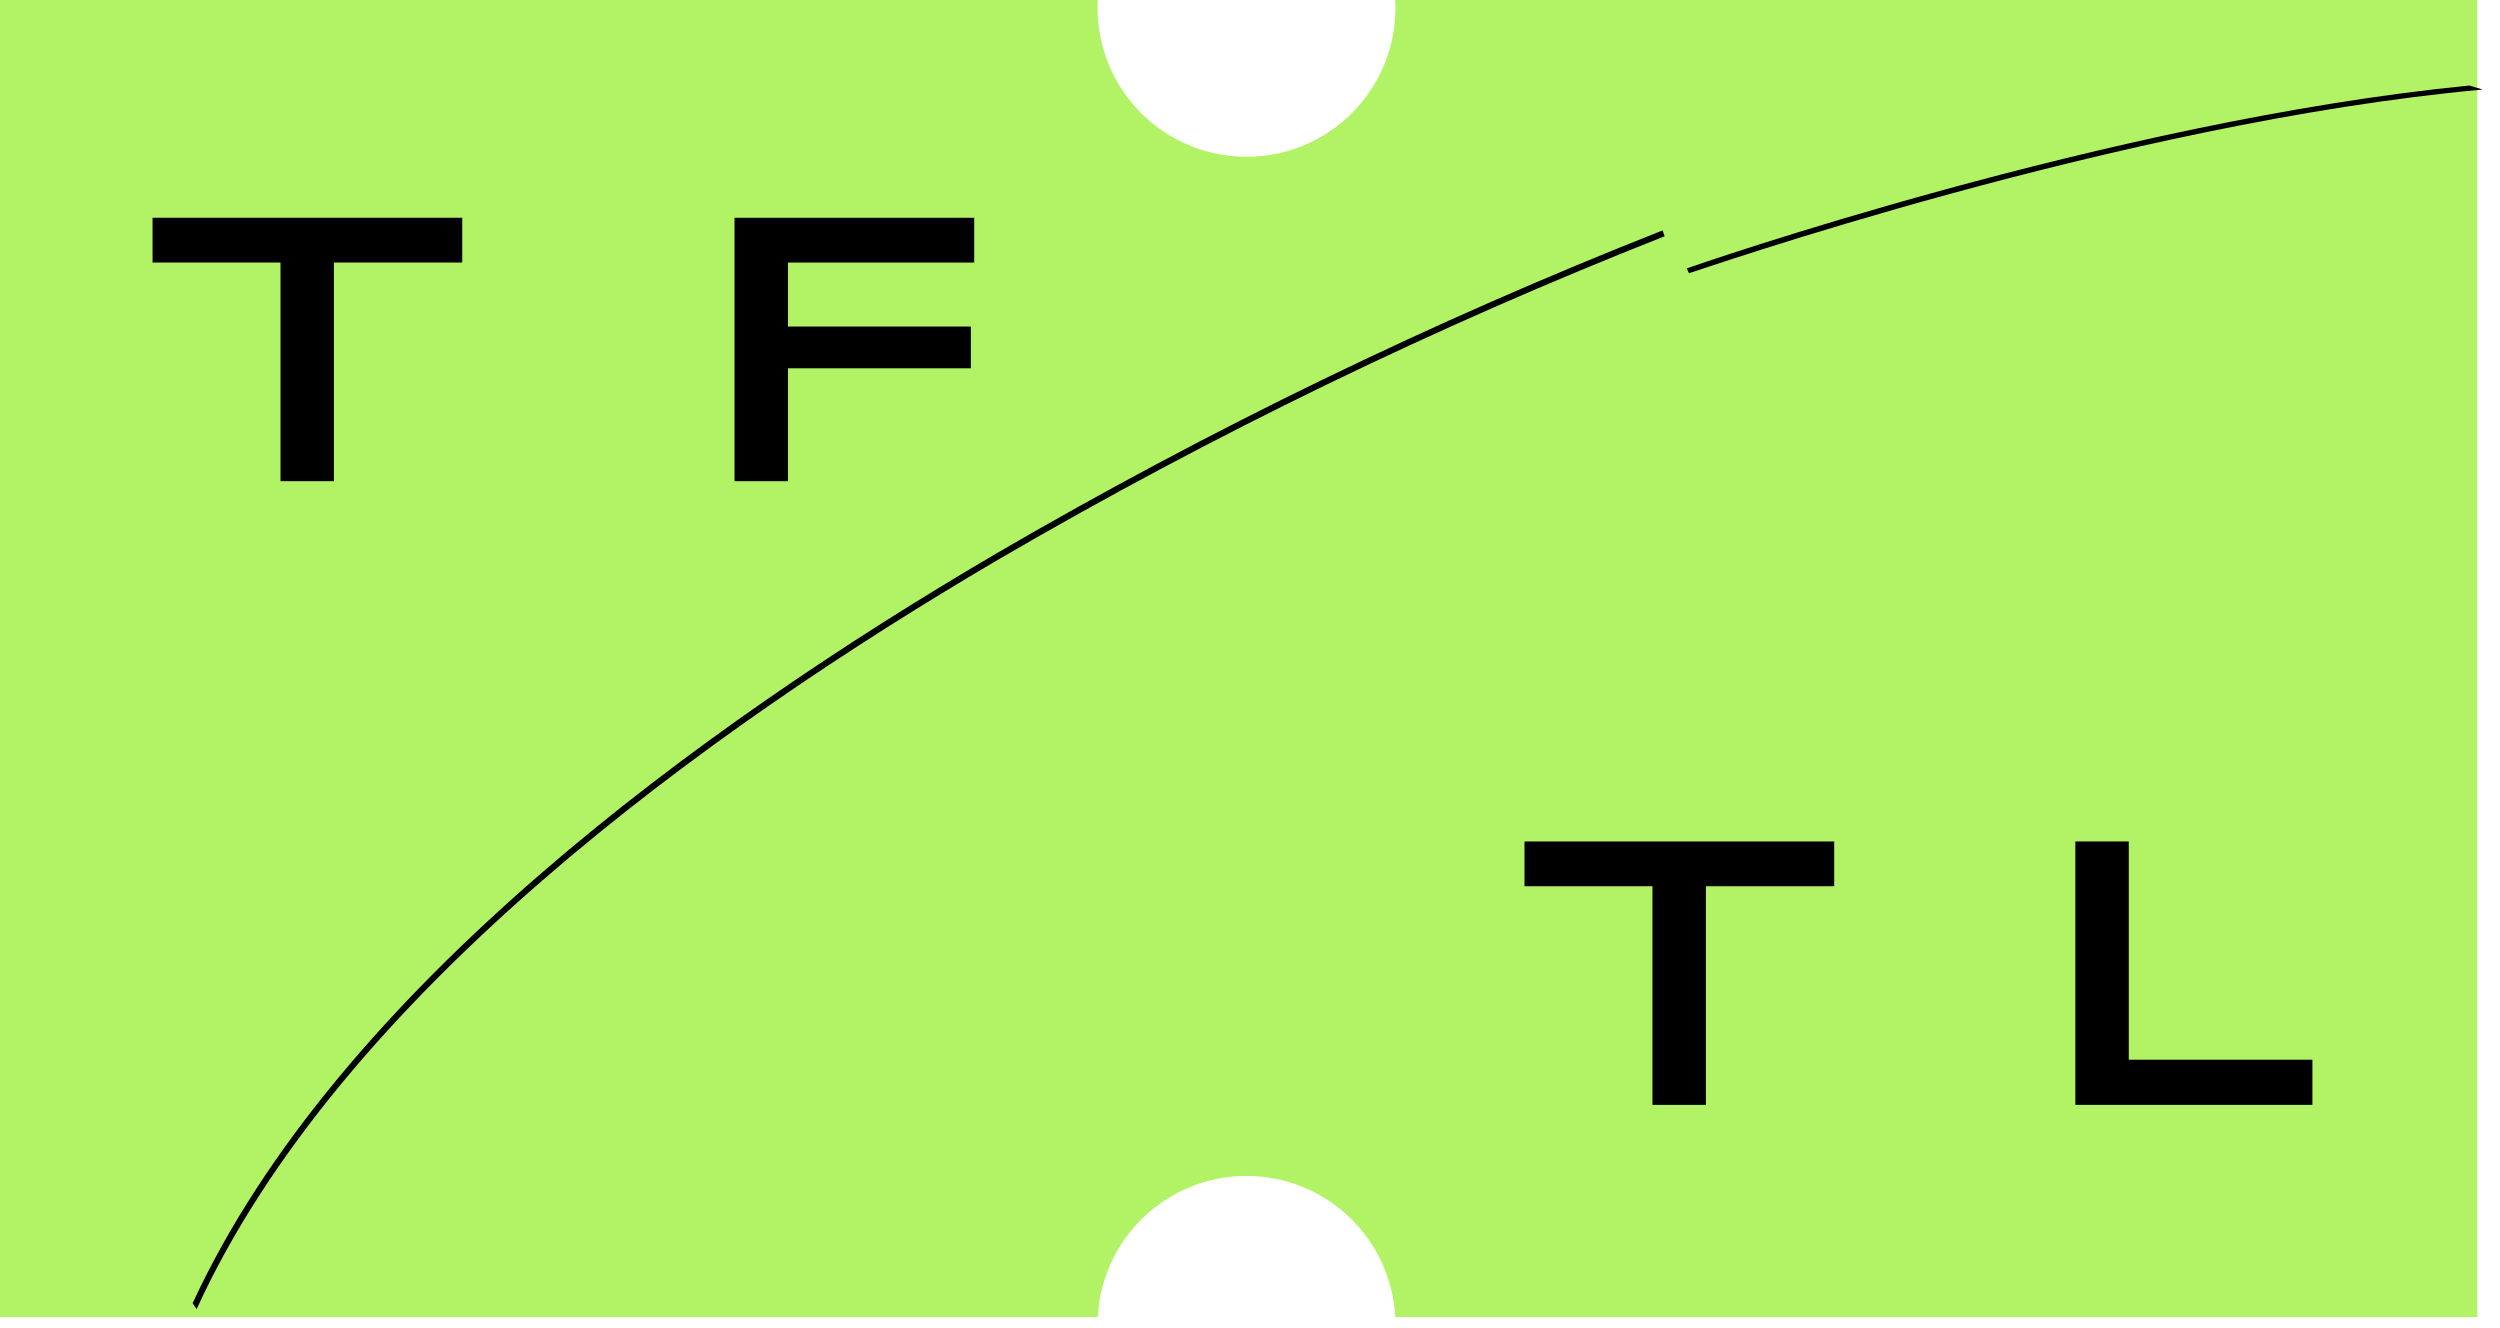
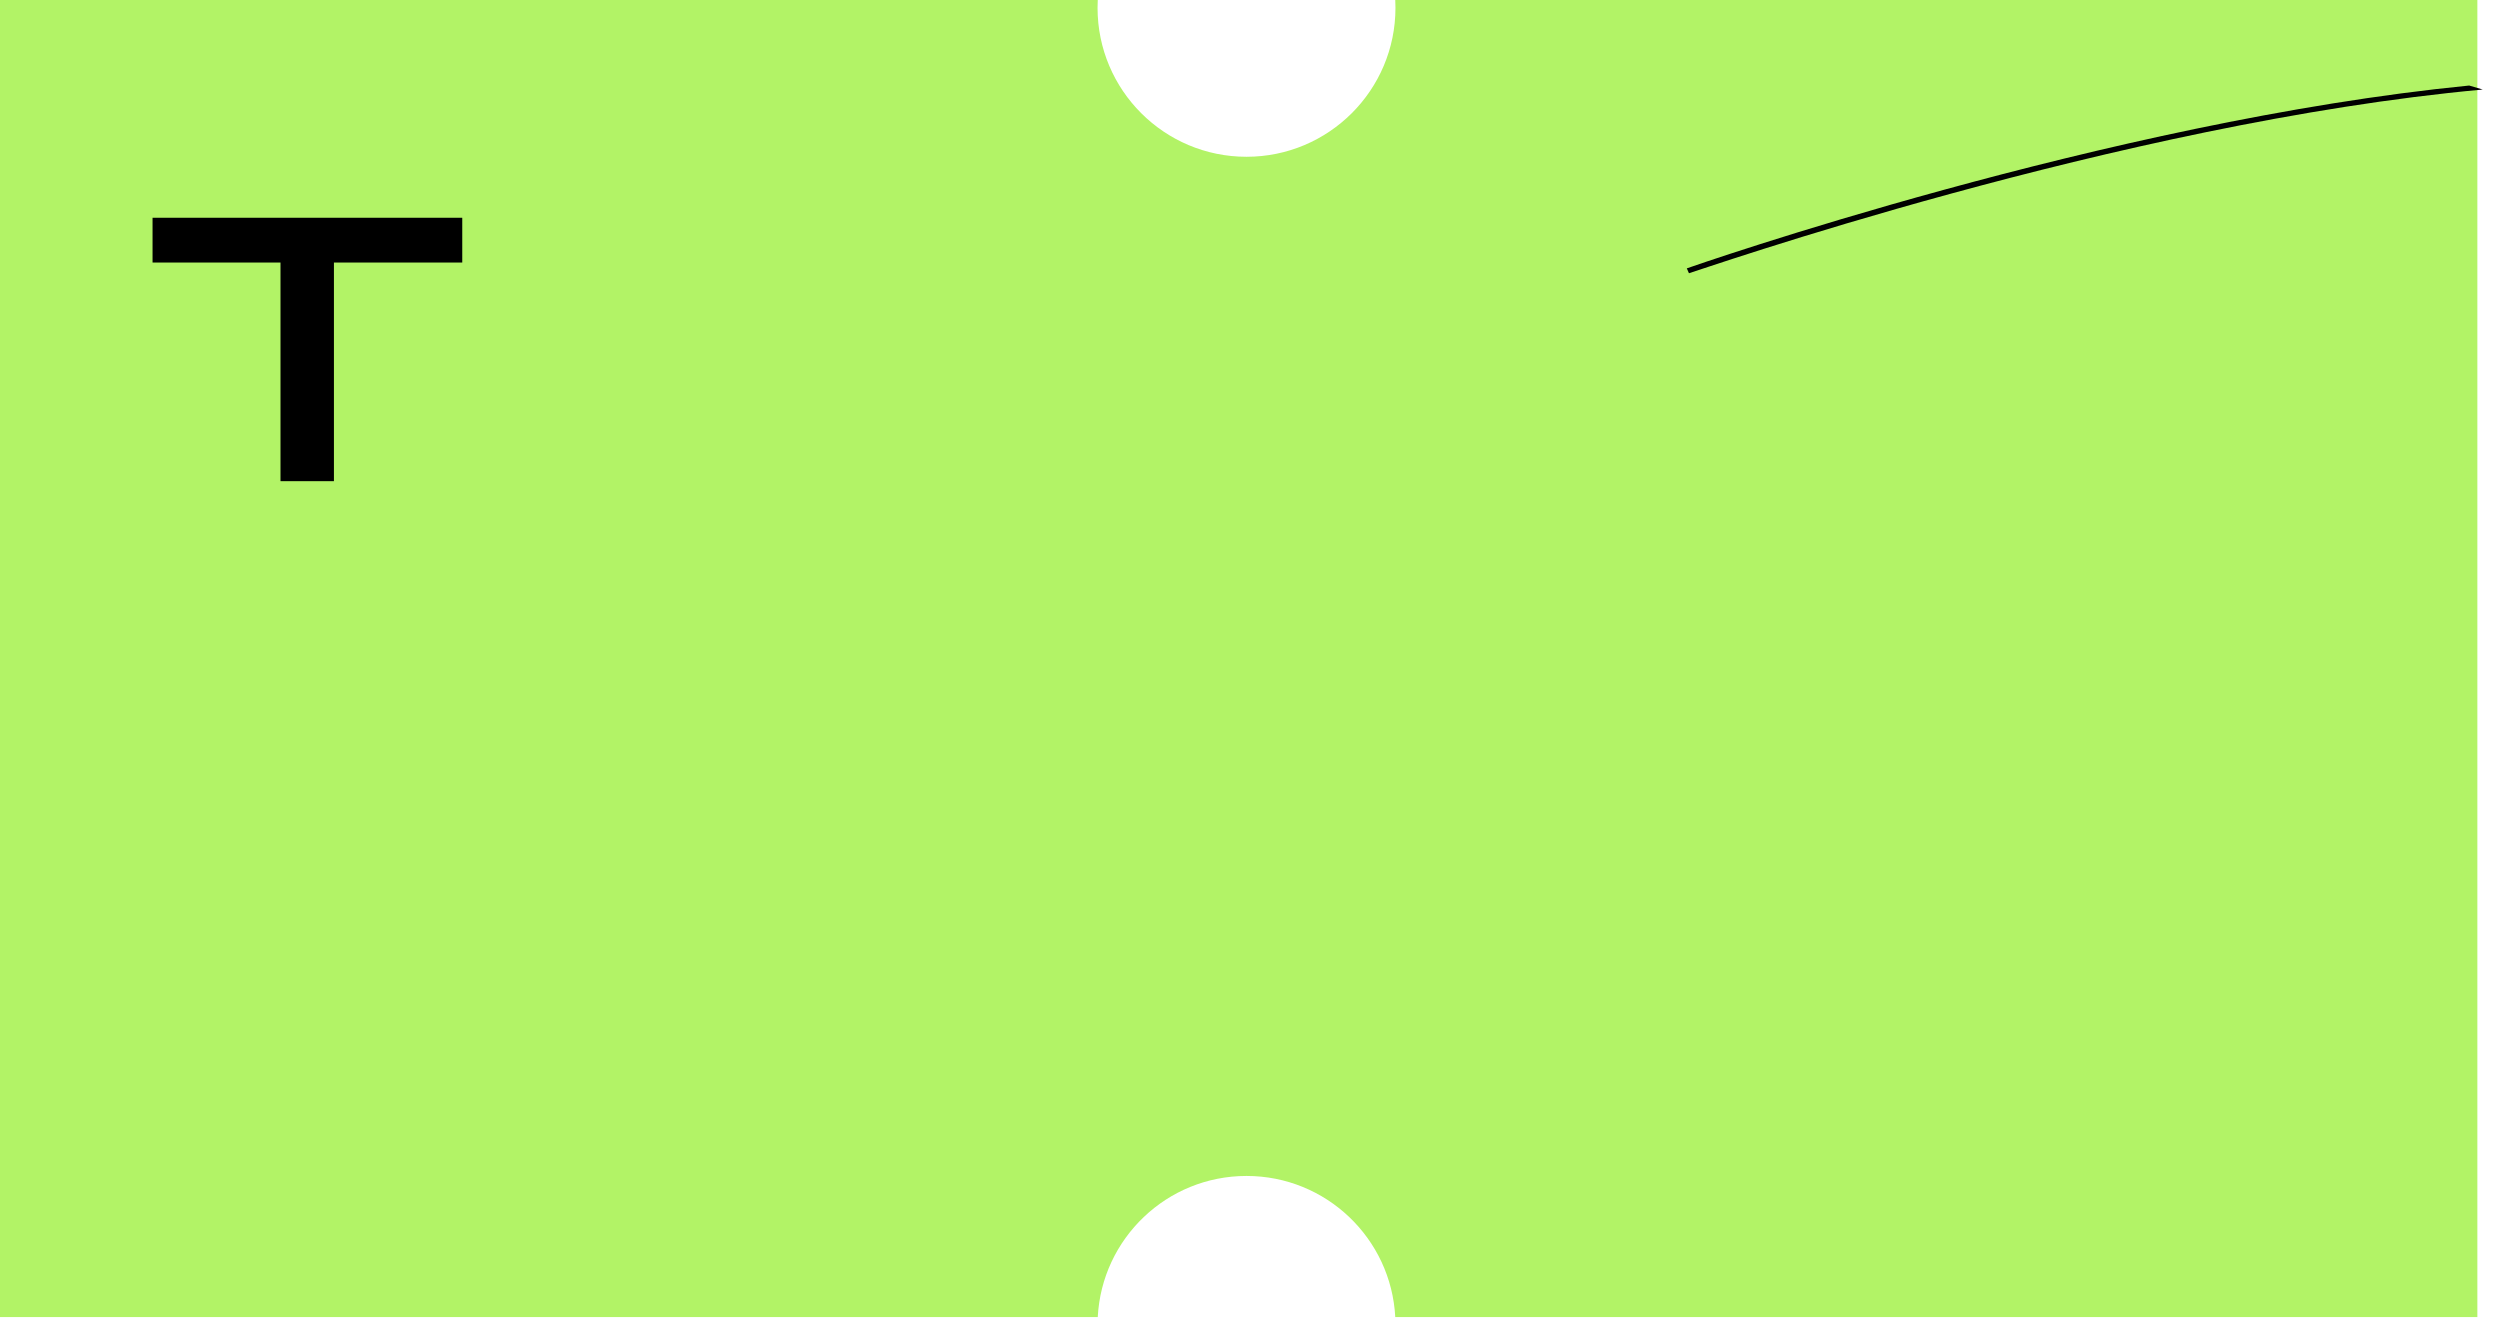
<svg xmlns="http://www.w3.org/2000/svg" width="145" height="77" viewBox="0 0 145 77" fill="none">
  <path fill-rule="evenodd" clip-rule="evenodd" d="M80.937 0.454C80.937 5.225 77.069 9.093 72.297 9.093C67.526 9.093 63.658 5.225 63.658 0.454C63.658 0.302 63.662 0.15 63.67 0L0 0L0 76.391H63.67C63.906 71.83 67.678 68.205 72.298 68.205C76.917 68.205 80.689 71.83 80.925 76.391H143.687V0L80.925 0C80.933 0.15 80.937 0.302 80.937 0.454Z" fill="#B2F366" />
-   <path d="M58.005 32.395C70.365 25.197 83.25 18.949 96.55 13.703L96.427 13.365C83.108 18.616 70.205 24.871 57.827 32.077C40.819 42.04 19.58 57.41 11.172 75.585L11.404 75.932C19.705 57.758 40.98 42.371 58.005 32.395Z" fill="black" />
  <path d="M97.835 15.565L97.959 15.848C98.216 15.799 122.975 7.114 143.998 5.193L143.212 4.961C122.295 7.02 98.085 15.475 97.835 15.565Z" fill="black" />
  <path d="M16.269 27.908H19.368V15.227H26.811V12.63H8.848V15.227H16.269V27.908Z" fill="black" />
-   <path d="M42.602 27.909H45.702V21.361H56.309V18.939H45.702V15.228H56.505V12.631H42.602V27.909Z" fill="black" />
-   <path d="M95.842 64.083H98.942V51.402H106.384V48.805H88.421V51.402H95.842V64.083Z" fill="black" />
-   <path d="M120.37 64.082H134.12V61.463H123.469V48.804H120.37V64.082Z" fill="black" />
</svg>